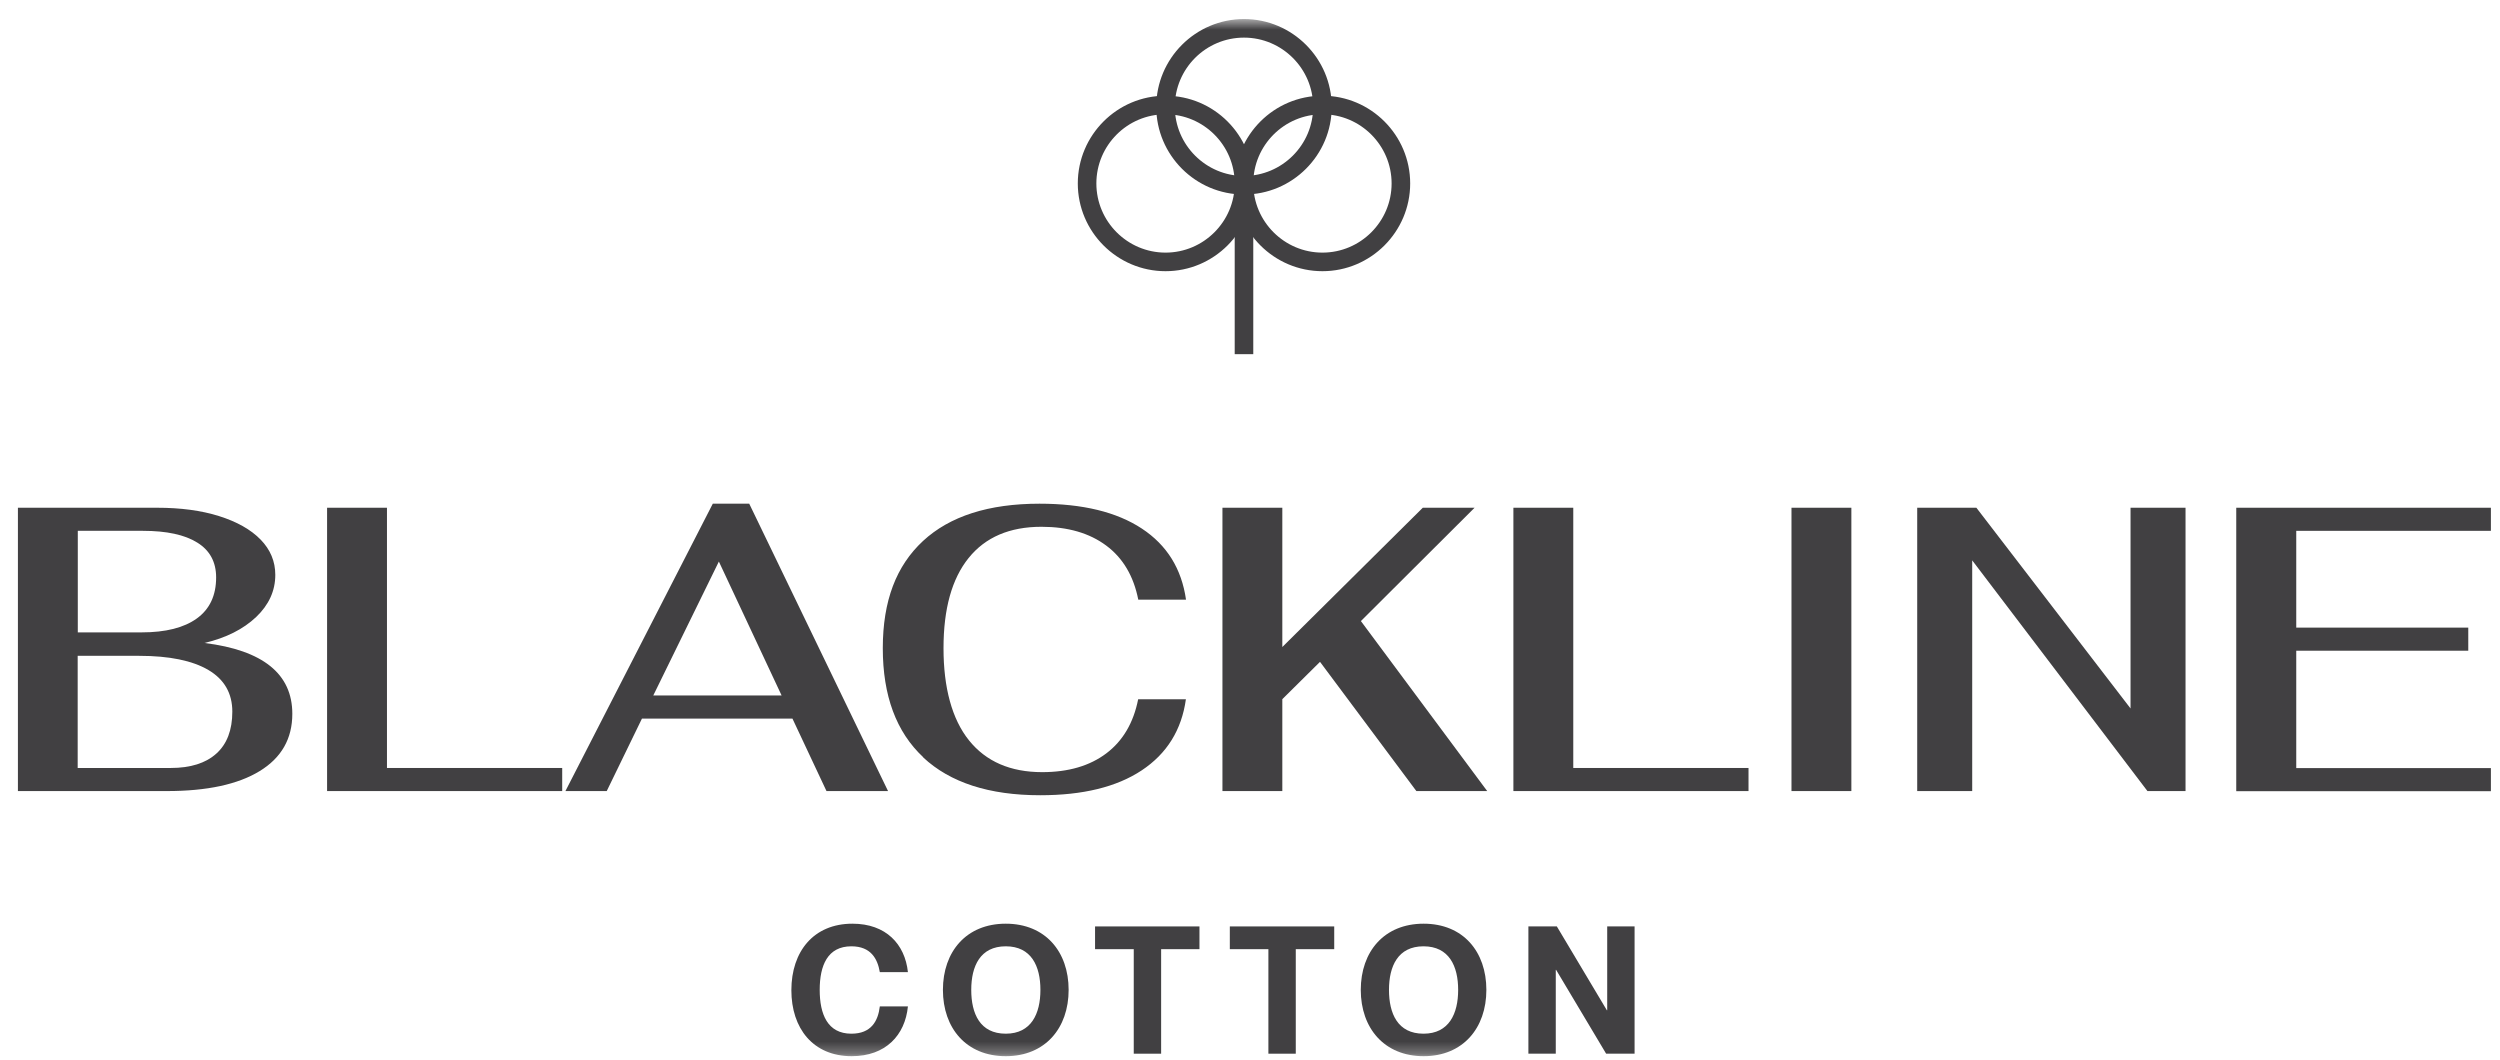
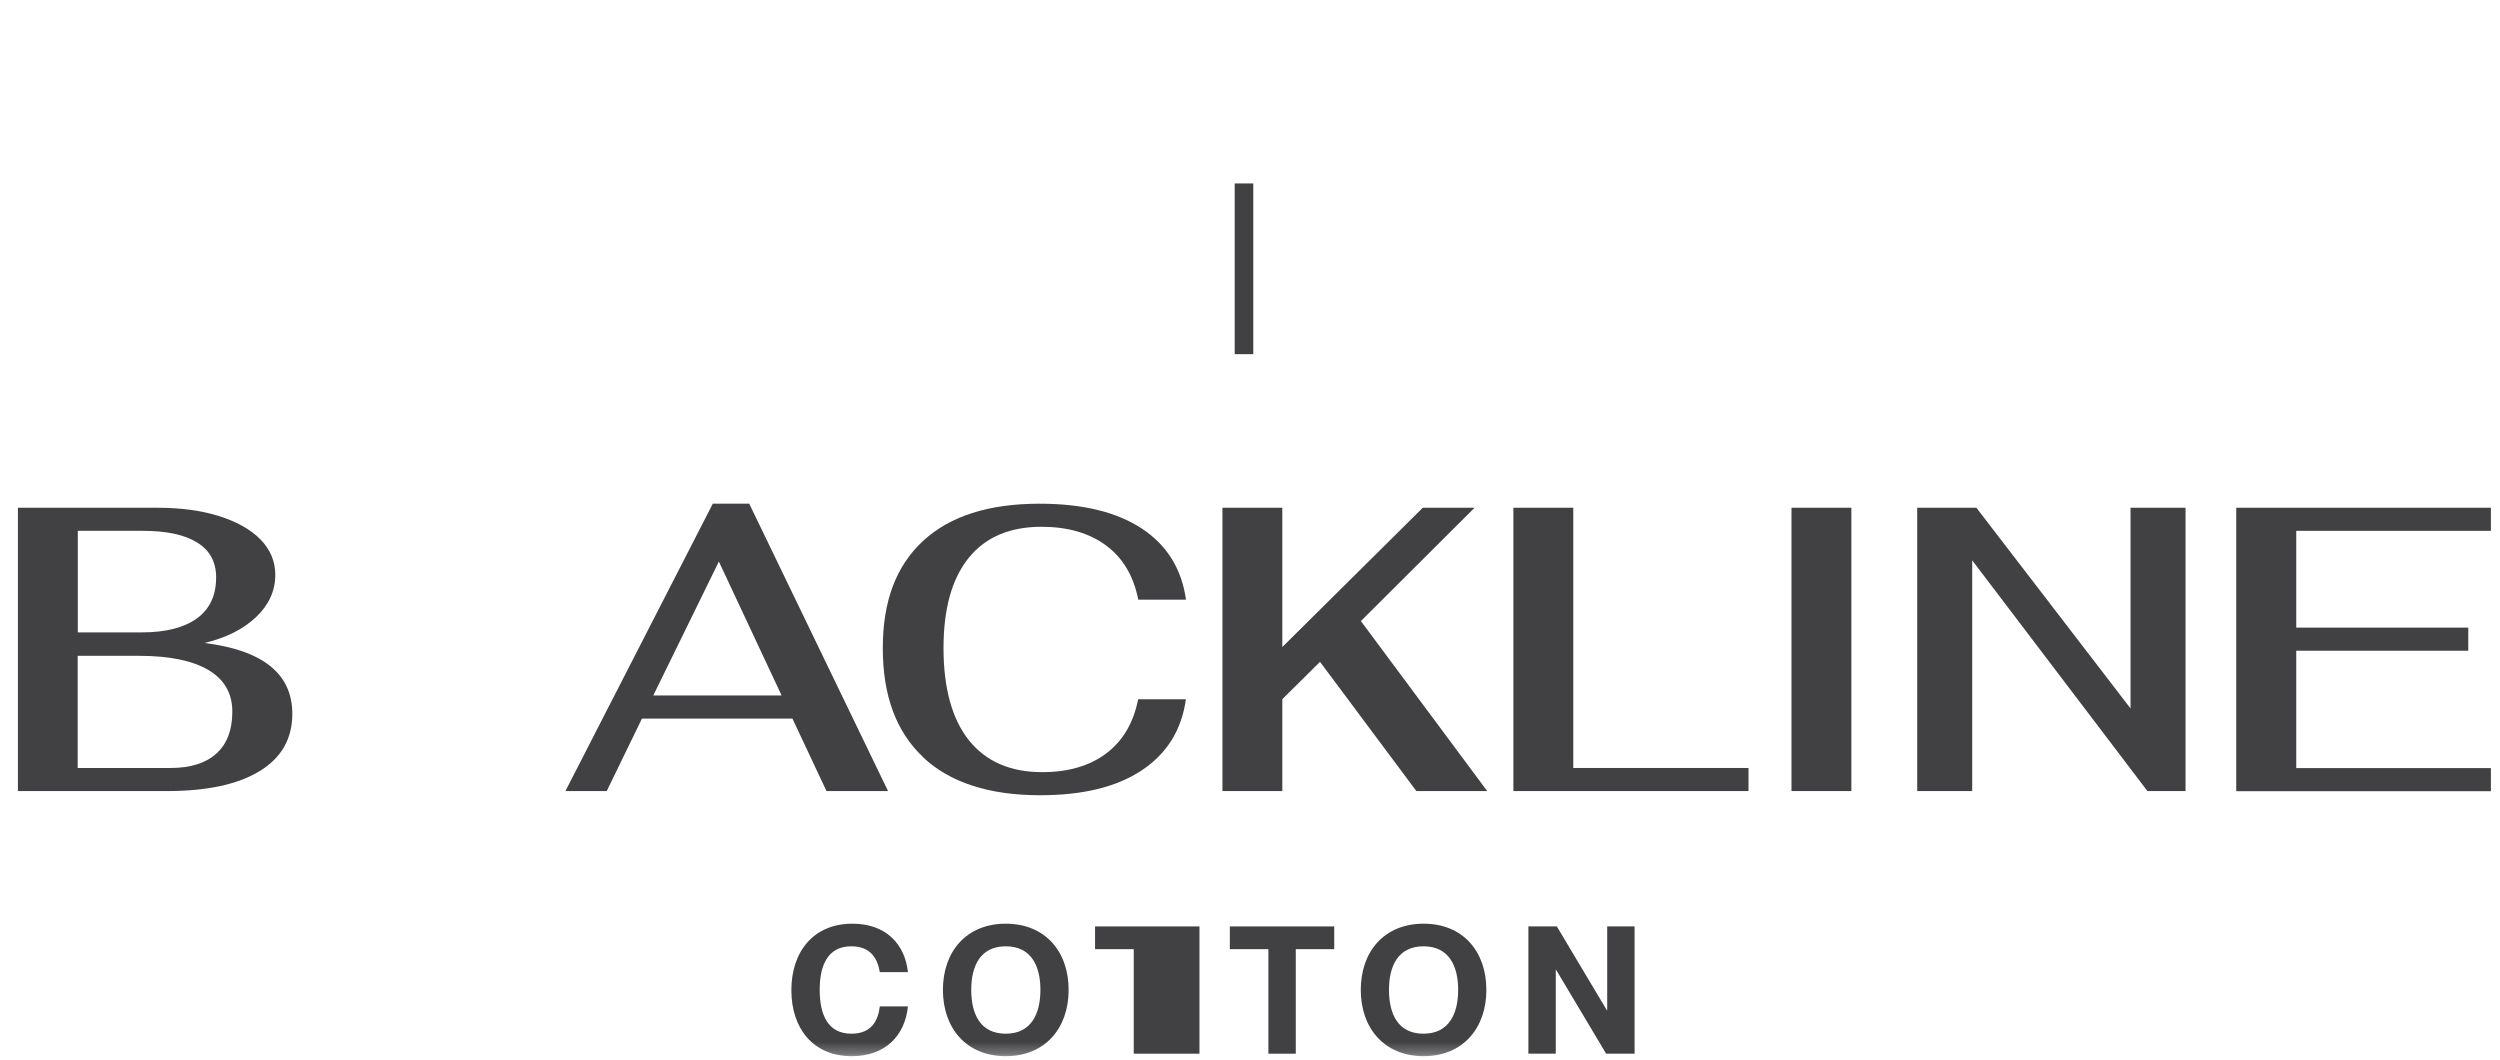
<svg xmlns="http://www.w3.org/2000/svg" width="210" height="89" viewBox="0 0 210 89" fill="none">
  <g clip-path="url(#clip0_1_334)">
    <mask id="mask0_1_334" style="mask-type:luminance" maskUnits="userSpaceOnUse" x="1" y="1" width="209" height="88">
      <path d="M209.5 1.6H1.5V88.73H209.5V1.6Z" fill="white" />
    </mask>
    <g mask="url(#mask0_1_334)">
      <path d="M66.475 83.18C66.475 79.92 68.345 77.59 71.605 77.59C74.425 77.59 76.015 79.31 76.265 81.66H73.905C73.715 80.54 73.155 79.49 71.515 79.49C69.515 79.49 68.855 81.1 68.855 83.15C68.855 85.2 69.515 86.83 71.515 86.83C73.175 86.83 73.755 85.78 73.905 84.54H76.265C76.025 86.96 74.395 88.72 71.545 88.72C68.285 88.72 66.475 86.37 66.475 83.18Z" fill="#414042" />
      <path d="M84.485 86.83C86.635 86.83 87.395 85.14 87.395 83.15C87.395 81.16 86.635 79.49 84.485 79.49C82.335 79.49 81.585 81.16 81.585 83.15C81.585 85.14 82.315 86.83 84.485 86.83ZM79.205 83.15C79.205 79.94 81.165 77.59 84.485 77.59C87.805 77.59 89.765 79.94 89.765 83.15C89.765 86.36 87.795 88.72 84.485 88.72C81.175 88.72 79.205 86.37 79.205 83.15Z" fill="#414042" />
    </g>
-     <path d="M91.985 77.82V79.73H95.235V88.51H97.535V79.73H100.755V77.82H91.985Z" fill="#414042" />
+     <path d="M91.985 77.82V79.73H95.235V88.51H97.535H100.755V77.82H91.985Z" fill="#414042" />
    <path d="M103.305 77.82V79.73H106.545V88.51H108.845V79.73H112.075V77.82H103.305Z" fill="#414042" />
    <mask id="mask1_1_334" style="mask-type:luminance" maskUnits="userSpaceOnUse" x="1" y="1" width="209" height="88">
      <path d="M209.5 1.6H1.5V88.73H209.5V1.6Z" fill="white" />
    </mask>
    <g mask="url(#mask1_1_334)">
      <path d="M119.575 86.83C121.725 86.83 122.485 85.14 122.485 83.15C122.485 81.16 121.725 79.49 119.575 79.49C117.425 79.49 116.675 81.16 116.675 83.15C116.675 85.14 117.405 86.83 119.575 86.83ZM114.305 83.15C114.305 79.94 116.265 77.59 119.585 77.59C122.905 77.59 124.855 79.94 124.855 83.15C124.855 86.36 122.885 88.72 119.585 88.72C116.285 88.72 114.305 86.37 114.305 83.15Z" fill="#414042" />
    </g>
    <path d="M135.005 77.82V84.86H134.975L130.775 77.82H128.385V88.51H130.685V81.47H130.715L134.915 88.51H137.305V77.82H135.005Z" fill="#414042" />
    <mask id="mask2_1_334" style="mask-type:luminance" maskUnits="userSpaceOnUse" x="1" y="1" width="209" height="88">
-       <path d="M209.5 1.6H1.5V88.73H209.5V1.6Z" fill="white" />
-     </mask>
+       </mask>
    <g mask="url(#mask2_1_334)">
      <path d="M97.905 9.6C94.695 9.6 92.095 12.21 92.095 15.41C92.095 18.61 94.705 21.22 97.905 21.22C101.105 21.22 103.715 18.61 103.715 15.41C103.715 12.21 101.105 9.6 97.905 9.6ZM97.905 22.78C93.845 22.78 90.535 19.47 90.535 15.41C90.535 11.35 93.845 8.04 97.905 8.04C101.965 8.04 105.275 11.35 105.275 15.41C105.275 19.47 101.965 22.78 97.905 22.78Z" fill="#414042" />
      <path d="M111.085 9.6C107.875 9.6 105.275 12.21 105.275 15.41C105.275 18.61 107.885 21.22 111.085 21.22C114.285 21.22 116.895 18.61 116.895 15.41C116.895 12.21 114.285 9.6 111.085 9.6ZM111.085 22.78C107.025 22.78 103.715 19.47 103.715 15.41C103.715 11.35 107.025 8.04 111.085 8.04C115.145 8.04 118.455 11.35 118.455 15.41C118.455 19.47 115.145 22.78 111.085 22.78Z" fill="#414042" />
-       <path d="M104.495 3.16C101.285 3.16 98.685 5.77 98.685 8.97C98.685 12.17 101.295 14.78 104.495 14.78C107.695 14.78 110.305 12.17 110.305 8.97C110.305 5.77 107.695 3.16 104.495 3.16ZM104.495 16.34C100.435 16.34 97.125 13.03 97.125 8.97C97.125 4.91 100.435 1.6 104.495 1.6C108.555 1.6 111.865 4.91 111.865 8.97C111.865 13.03 108.555 16.34 104.495 16.34Z" fill="#414042" />
    </g>
    <path d="M105.275 15.41H103.715V29.75H105.275V15.41Z" fill="#414042" />
    <path d="M1.495 42.65H13.195C15.165 42.65 16.905 42.88 18.395 43.35C19.885 43.82 21.055 44.47 21.885 45.32C22.715 46.17 23.125 47.16 23.125 48.29C23.125 49.63 22.585 50.81 21.515 51.83C20.435 52.85 18.995 53.58 17.175 54.01C22.095 54.62 24.555 56.61 24.555 59.96C24.555 62.05 23.645 63.65 21.815 64.77C19.985 65.89 17.385 66.45 14.015 66.45H1.505V42.65H1.495ZM11.895 53.12C13.915 53.12 15.455 52.73 16.535 51.95C17.615 51.17 18.155 50.02 18.155 48.5C18.155 47.21 17.625 46.23 16.575 45.58C15.525 44.92 13.995 44.59 12.005 44.59H6.535V53.12H11.905H11.895ZM14.345 64.51C15.995 64.51 17.275 64.11 18.175 63.3C19.065 62.5 19.515 61.32 19.515 59.78C19.515 58.24 18.845 57.07 17.505 56.28C16.165 55.49 14.225 55.09 11.695 55.09H6.525V64.51H14.345Z" fill="#414042" />
-     <path d="M27.475 42.65H32.505V64.51H47.225V66.45H27.475V42.65Z" fill="#414042" />
    <path d="M66.575 60.36H53.925L50.965 66.45H47.495L59.875 42.31H62.935L74.595 66.45H69.425L66.565 60.36H66.575ZM65.655 58.42L60.385 47.17L54.875 58.42H65.655Z" fill="#414042" />
    <path d="M77.555 63.61C75.285 61.49 74.155 58.44 74.155 54.45C74.155 50.46 75.285 47.53 77.535 45.44C79.785 43.36 83.045 42.31 87.315 42.31C90.945 42.31 93.805 43.01 95.915 44.4C98.025 45.79 99.255 47.78 99.625 50.37H95.615C95.225 48.4 94.335 46.88 92.925 45.83C91.515 44.78 89.705 44.25 87.485 44.25C84.815 44.25 82.775 45.12 81.365 46.87C79.955 48.62 79.255 51.14 79.255 54.45C79.255 57.76 79.965 60.41 81.395 62.19C82.825 63.97 84.875 64.86 87.545 64.86C89.745 64.86 91.545 64.33 92.935 63.28C94.325 62.23 95.215 60.71 95.605 58.74H99.615C99.255 61.32 98.015 63.31 95.905 64.71C93.795 66.11 90.955 66.8 87.375 66.8C83.095 66.8 79.815 65.74 77.545 63.62L77.555 63.61Z" fill="#414042" />
    <path d="M110.875 55.6L107.715 58.73V66.45H102.685V42.65H107.715V54.35L119.515 42.65H123.865L114.315 52.17L124.925 66.45H118.975L110.885 55.6H110.875Z" fill="#414042" />
    <path d="M127.125 42.65H132.155V64.51H146.875V66.45H127.125V42.65Z" fill="#414042" />
    <path d="M150.485 42.65H155.515V66.45H150.485V42.65Z" fill="#414042" />
    <path d="M161.055 42.65H166.015L178.965 59.51V42.65H183.585V66.45H180.385L165.665 47.07V66.45H161.045V42.65H161.055Z" fill="#414042" />
    <path d="M187.845 42.65H209.235V44.59H192.885V52.72H207.335V54.66H192.885V64.52H209.235V66.46H187.845V42.66V42.65Z" fill="#414042" />
  </g>
  <defs>
    <clipPath id="clip0_1_334">
      <rect width="209" height="88" fill="white" transform="translate(0.5 0.92)" />
    </clipPath>
  </defs>
</svg>